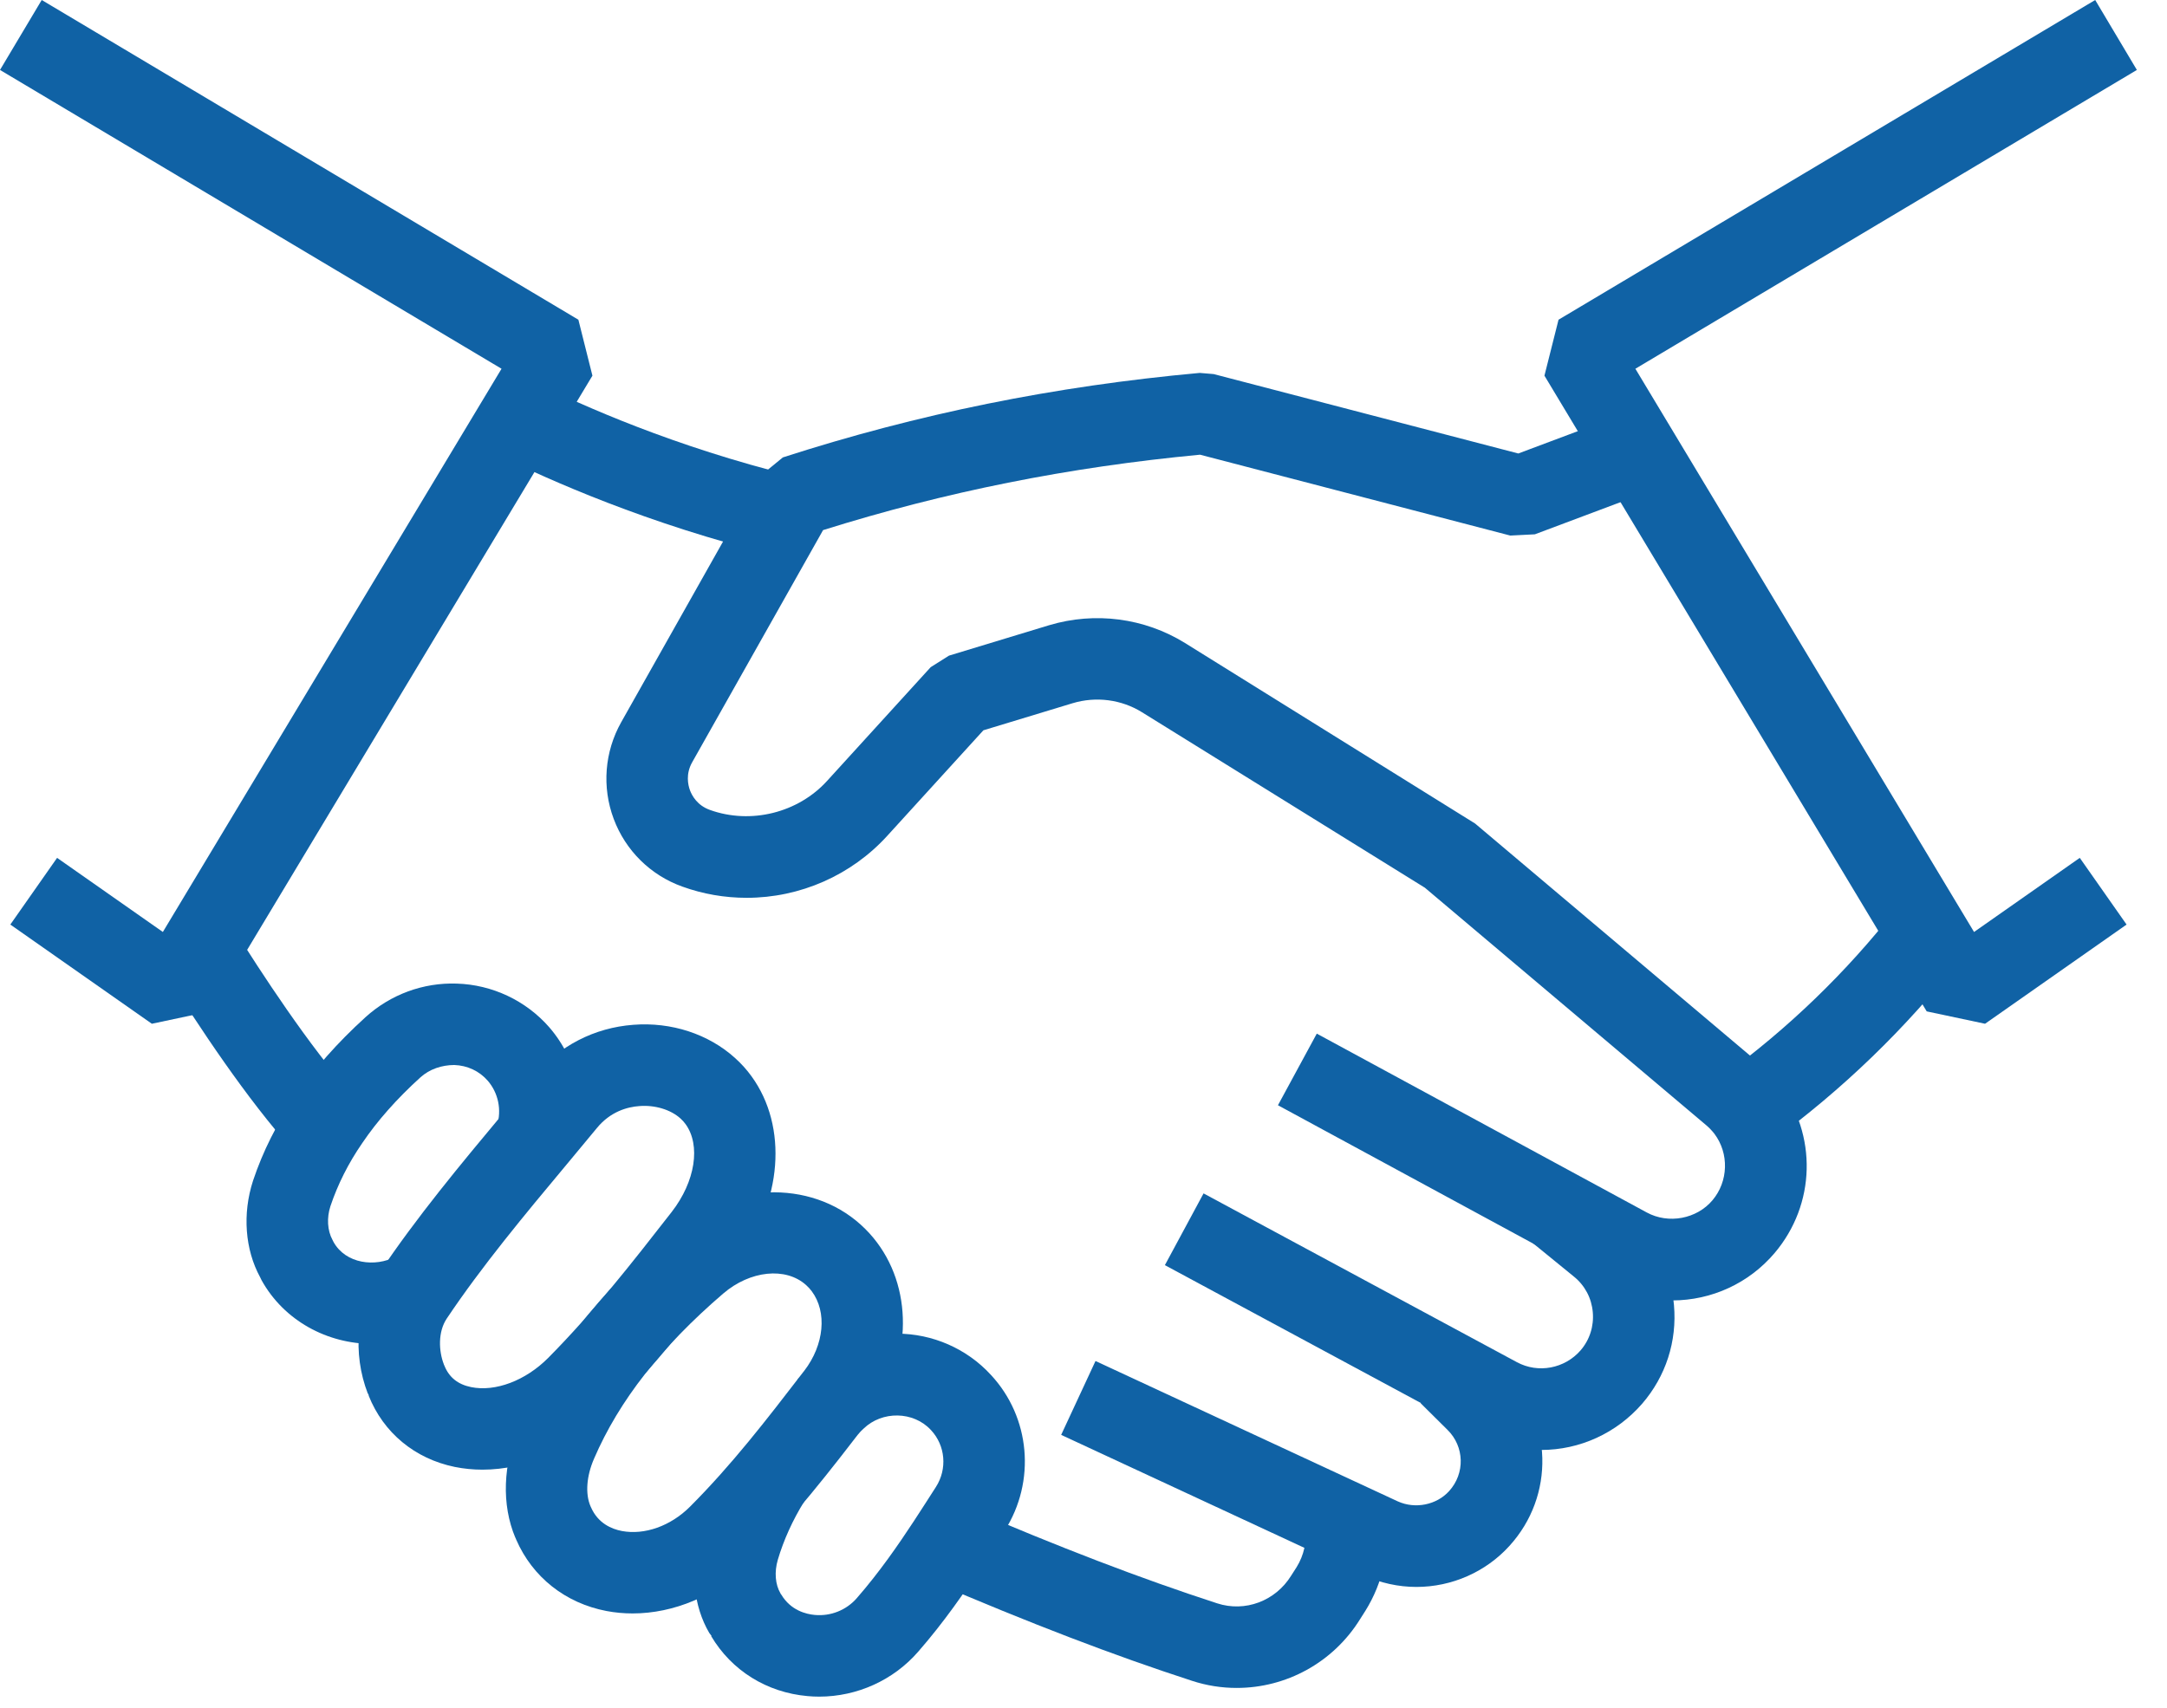
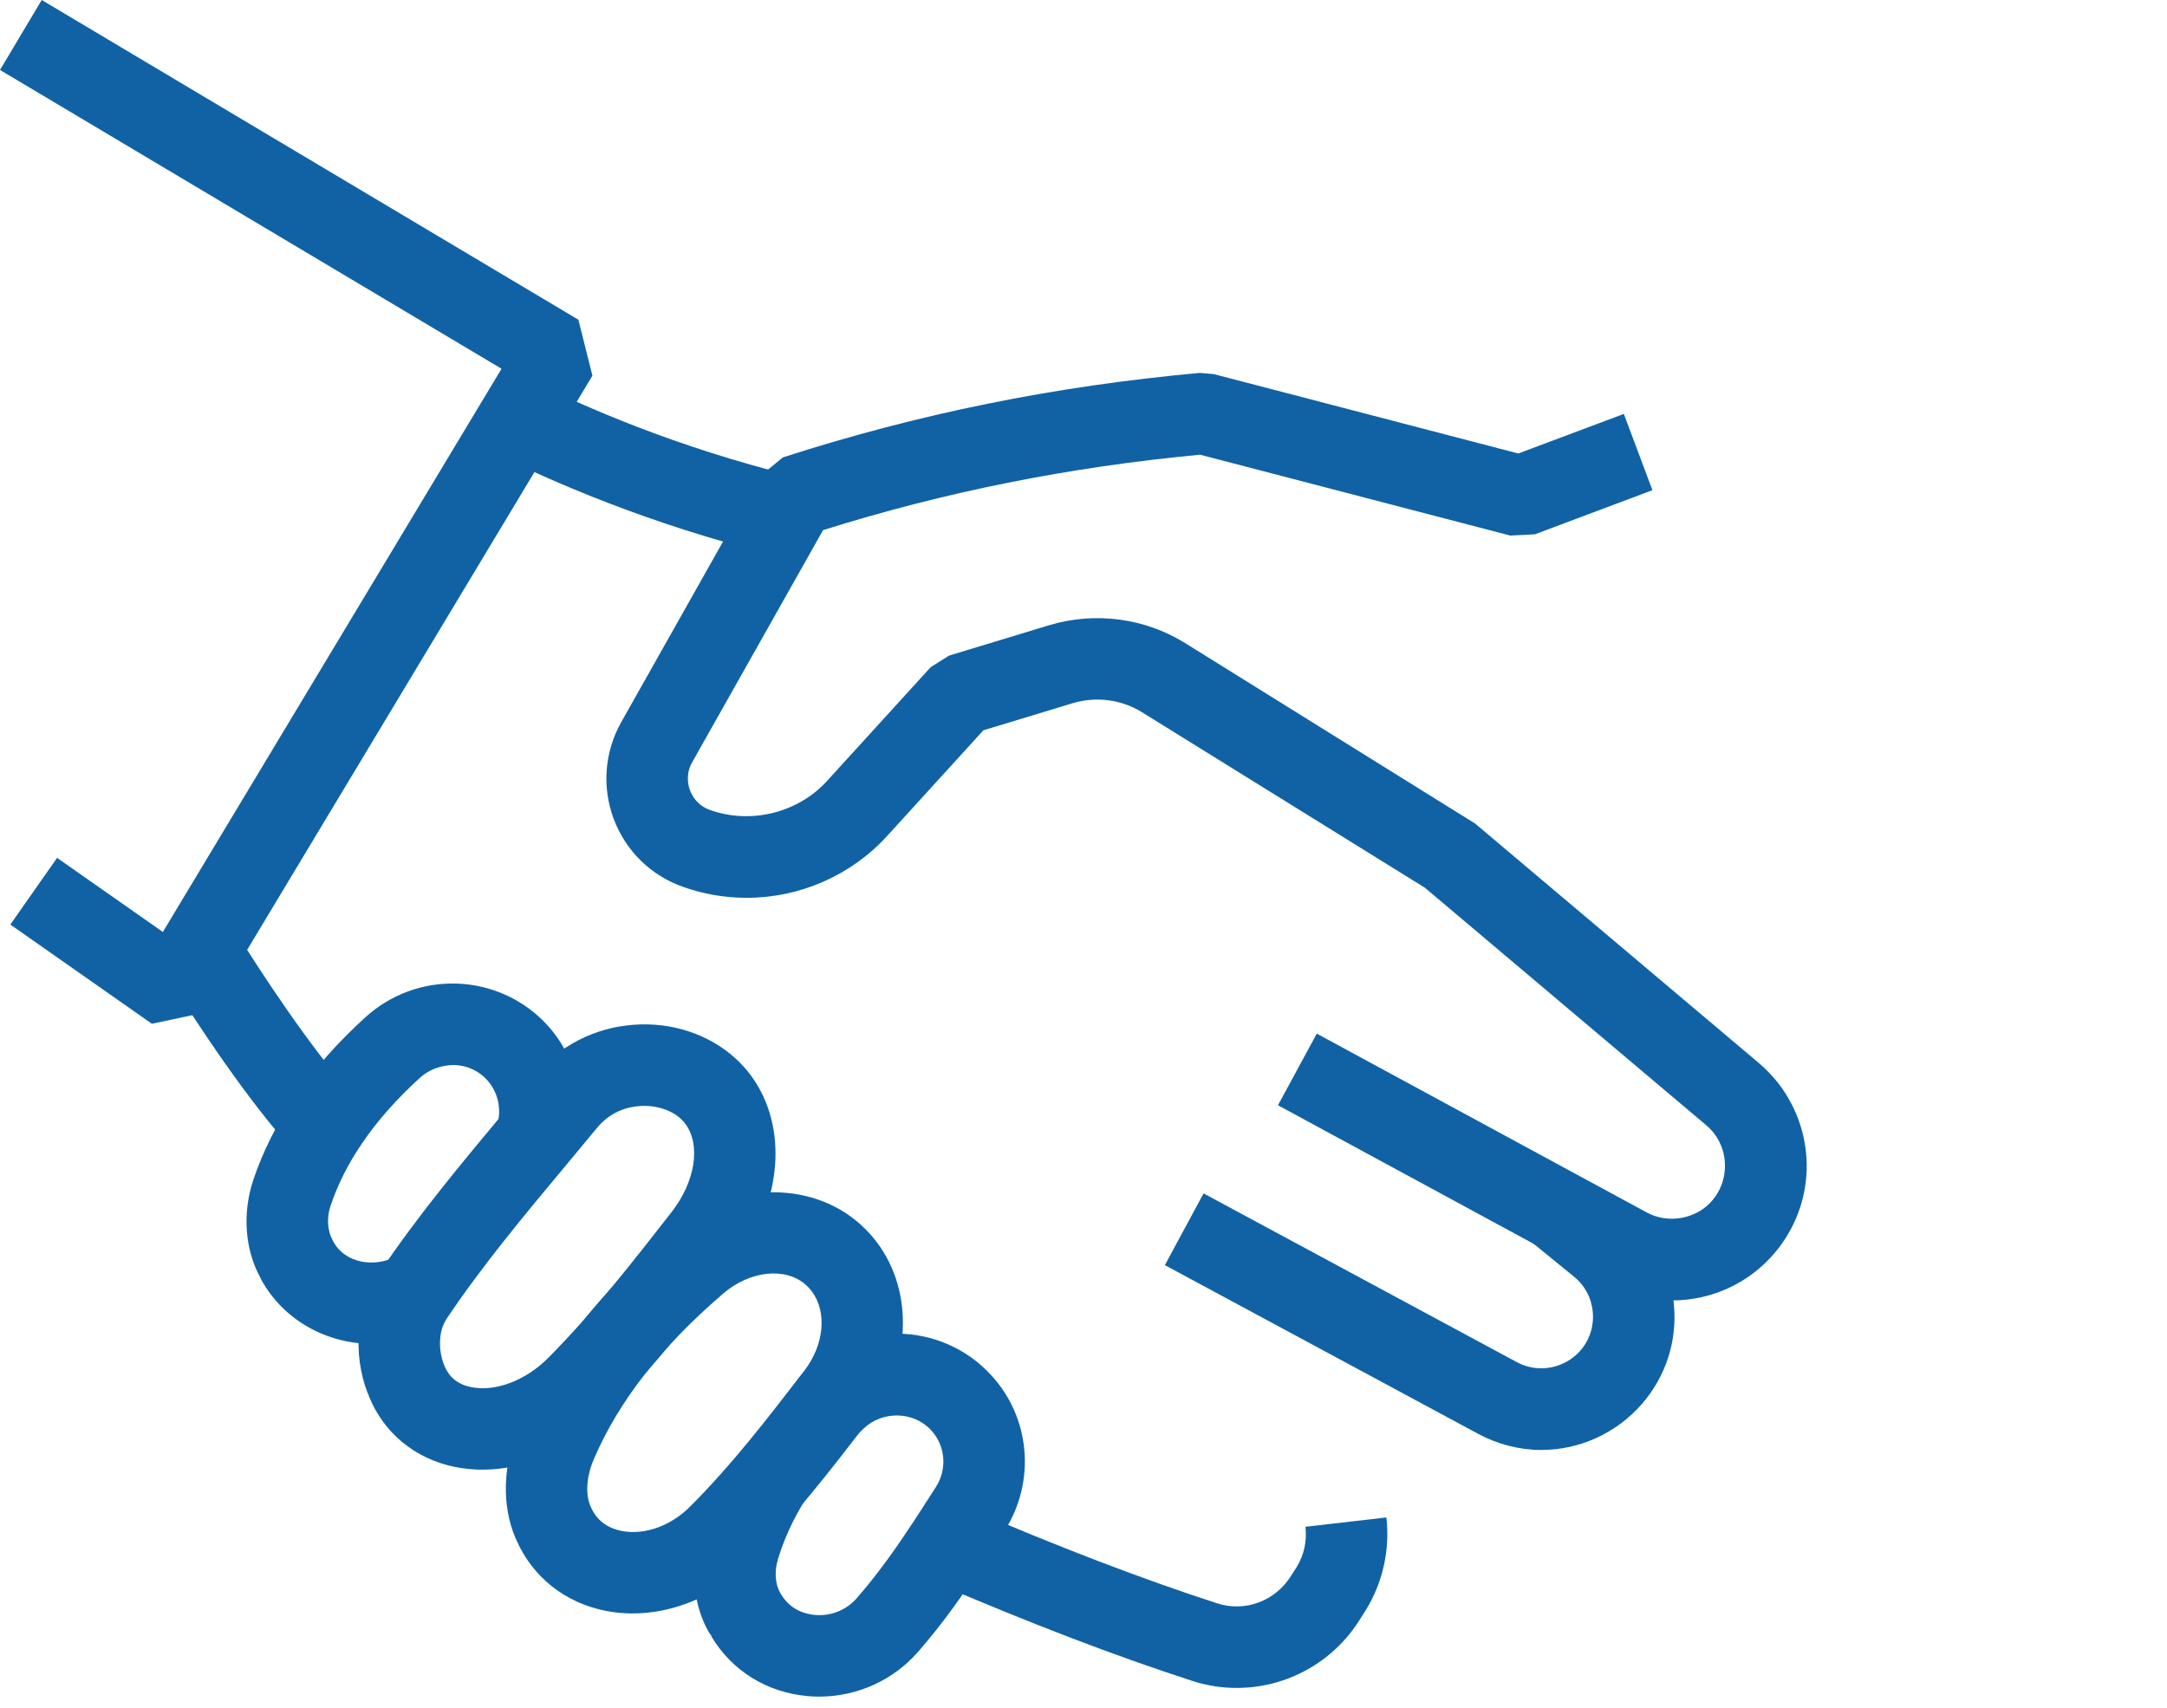
<svg xmlns="http://www.w3.org/2000/svg" width="52" height="41" viewBox="0 0 52 41" fill="none">
-   <path d="M47.634 24.573L46.234 24.276L37.061 9.017L37.399 7.674L50.277 0L51.277 1.679L39.243 8.851L47.37 22.37L49.907 20.591L51.03 22.192L47.634 24.573Z" fill="#1062A5" />
  <path d="M3.644 24.573L0.248 22.192L1.37 20.591L3.908 22.37L12.035 8.851L0 1.679L1.001 0L13.879 7.674L14.216 9.017L5.043 24.276L3.644 24.573Z" fill="#1062A5" />
  <path d="M40.124 31.214C39.587 31.214 39.054 31.078 38.581 30.82L30.666 26.529L31.598 24.81L39.515 29.102C40.04 29.388 40.717 29.256 41.092 28.811C41.476 28.357 41.495 27.684 41.138 27.212C41.079 27.137 41.013 27.068 40.946 27.011L34.192 21.308L27.404 17.096C26.91 16.789 26.302 16.71 25.739 16.879L23.598 17.529L21.291 20.062C20.431 21.008 19.201 21.55 17.917 21.55C17.39 21.55 16.87 21.46 16.374 21.281C15.612 21.009 15.01 20.416 14.726 19.654C14.441 18.891 14.507 18.046 14.906 17.336L18.234 11.431L18.786 10.979C22.026 9.933 25.297 9.269 28.789 8.951L29.124 8.979L36.434 10.885L38.966 9.935L39.652 11.766L36.831 12.825L36.241 12.855L28.797 10.914C25.645 11.212 22.68 11.805 19.751 12.724L16.61 18.296C16.451 18.578 16.509 18.839 16.557 18.97C16.606 19.099 16.732 19.332 17.034 19.44C18.019 19.795 19.153 19.507 19.845 18.746L22.333 16.014L22.772 15.737L25.175 15.007C26.277 14.677 27.464 14.833 28.434 15.433L35.398 19.768L42.205 25.515C42.371 25.655 42.529 25.819 42.684 26.014C43.616 27.246 43.57 28.909 42.586 30.074C41.972 30.799 41.075 31.214 40.124 31.214Z" fill="#1062A5" />
-   <path d="M42.494 27.411L41.341 25.832C42.913 24.684 44.31 23.335 45.492 21.822L47.033 23.027C45.739 24.681 44.212 26.157 42.494 27.411Z" fill="#1062A5" />
  <path d="M36.985 34.803C36.462 34.803 35.937 34.668 35.468 34.415L27.953 30.367L28.881 28.645L36.396 32.694C36.916 32.976 37.55 32.845 37.926 32.415C38.146 32.161 38.251 31.834 38.221 31.496C38.192 31.158 38.031 30.854 37.767 30.641L36.733 29.798L37.968 28.283L39 29.124C39.676 29.672 40.092 30.453 40.169 31.324C40.246 32.194 39.974 33.037 39.402 33.697C38.789 34.4 37.909 34.803 36.985 34.803Z" fill="#1062A5" />
-   <path d="M33.988 38.091C33.558 38.091 33.12 37.995 32.72 37.812L25.464 34.441L26.288 32.668L33.539 36.036C33.962 36.229 34.474 36.121 34.772 35.792C35.16 35.367 35.143 34.722 34.735 34.321L34.092 33.683L35.467 32.294L36.109 32.929C37.268 34.07 37.316 35.907 36.218 37.109C35.652 37.732 34.838 38.091 33.988 38.091Z" fill="#1062A5" />
  <path d="M29.679 40.515C29.32 40.516 28.956 40.46 28.6 40.343C26.733 39.737 24.691 38.954 22.357 37.951L23.13 36.155C25.407 37.135 27.394 37.896 29.206 38.484C29.877 38.703 30.606 38.43 30.983 37.82L31.113 37.617C31.29 37.333 31.365 36.994 31.326 36.647L33.268 36.423C33.358 37.203 33.179 37.998 32.766 38.661L32.639 38.861C31.99 39.91 30.86 40.515 29.679 40.515Z" fill="#1062A5" />
  <path d="M18.588 13.33C15.536 12.579 13.154 11.512 12.005 10.944L12.873 9.191C13.95 9.725 16.185 10.725 19.055 11.431L18.588 13.33Z" fill="#1062A5" />
  <path d="M7.03 27.61C5.932 26.392 4.75 24.61 3.952 23.329L5.611 22.295C6.231 23.289 7.427 25.131 8.482 26.302L7.03 27.61Z" fill="#1062A5" />
  <path d="M8.935 32.257C7.857 32.257 6.819 31.704 6.278 30.731L6.242 30.657C5.88 29.994 5.813 29.137 6.072 28.34C6.308 27.635 6.645 26.963 7.077 26.336C7.519 25.681 8.091 25.032 8.772 24.414C9.374 23.869 10.155 23.582 10.958 23.609C11.81 23.634 12.62 24.016 13.179 24.656C13.879 25.463 14.111 26.593 13.789 27.61L11.925 27.017C12.043 26.646 11.958 26.233 11.704 25.94C11.501 25.707 11.214 25.573 10.899 25.563C10.6 25.565 10.309 25.66 10.085 25.863C9.521 26.375 9.052 26.905 8.693 27.437C8.359 27.921 8.105 28.428 7.929 28.952C7.838 29.231 7.856 29.534 7.977 29.758L8.003 29.81C8.298 30.341 9.009 30.418 9.488 30.165L10.396 31.896C9.93 32.141 9.428 32.257 8.935 32.257Z" fill="#1062A5" />
  <path d="M19.657 40.724C19.564 40.724 19.47 40.72 19.377 40.711C18.399 40.624 17.557 40.099 17.066 39.272L17.074 39.267L17.019 39.194C16.645 38.556 16.552 37.701 16.788 36.891C16.979 36.244 17.264 35.612 17.636 35.01L19.3 36.037C19.019 36.492 18.805 36.964 18.664 37.441C18.579 37.734 18.602 38.03 18.73 38.248L18.728 38.249L18.747 38.273C18.976 38.658 19.349 38.745 19.551 38.763C19.933 38.799 20.311 38.647 20.56 38.36C21.106 37.734 21.558 37.077 21.927 36.515C22.104 36.245 22.282 35.967 22.46 35.689C22.735 35.258 22.687 34.697 22.341 34.327C21.92 33.868 21.164 33.861 20.722 34.292C20.657 34.351 20.619 34.39 20.581 34.431L19.138 33.112C19.216 33.026 19.295 32.948 19.38 32.87C19.939 32.324 20.708 32.011 21.521 32.011C22.378 32.011 23.2 32.371 23.776 32.999C24.725 34.017 24.863 35.558 24.107 36.742C23.925 37.028 23.743 37.311 23.561 37.588C23.154 38.206 22.656 38.932 22.035 39.643C21.44 40.33 20.566 40.724 19.657 40.724Z" fill="#1062A5" />
  <path d="M11.578 35.276C11.352 35.276 11.129 35.254 10.911 35.21C9.953 35.013 9.2 34.389 8.846 33.498L8.85 33.496L8.832 33.45L8.827 33.452C8.451 32.48 8.554 31.371 9.097 30.561C9.997 29.215 11.058 27.942 12.085 26.711C12.33 26.417 12.574 26.124 12.816 25.831C13.413 25.105 14.259 24.668 15.198 24.598C16.111 24.527 17.001 24.82 17.636 25.393C17.789 25.531 17.919 25.675 18.035 25.836C18.913 27.046 18.773 28.862 17.693 30.25C16.705 31.517 15.719 32.782 14.543 33.97L14.542 33.971C13.711 34.806 12.622 35.276 11.578 35.276ZM10.652 32.754L10.662 32.775C10.775 33.059 10.985 33.229 11.303 33.294C11.887 33.414 12.613 33.138 13.155 32.593C14.249 31.488 15.156 30.324 16.116 29.093C16.69 28.355 16.817 27.486 16.451 26.982C16.415 26.932 16.376 26.89 16.327 26.845C16.093 26.634 15.716 26.519 15.342 26.549C15.059 26.569 14.651 26.677 14.325 27.074C14.081 27.37 13.835 27.666 13.587 27.963C12.592 29.155 11.565 30.388 10.721 31.648C10.504 31.972 10.529 32.433 10.65 32.746L10.652 32.754Z" fill="#1062A5" />
  <path d="M15.181 38.727C14.97 38.727 14.761 38.708 14.555 38.669C13.568 38.481 12.778 37.856 12.387 36.955L12.369 36.91L12.367 36.911C12.032 36.116 12.066 35.142 12.46 34.235C13.179 32.569 14.363 31.041 16.079 29.567C17.472 28.371 19.437 28.298 20.652 29.393C20.802 29.528 20.93 29.669 21.045 29.823C21.941 31.018 21.862 32.777 20.849 34.095L20.814 34.14C19.938 35.277 19.032 36.454 17.936 37.552L17.934 37.553C17.182 38.304 16.169 38.727 15.181 38.727ZM14.169 36.152L14.181 36.178C14.349 36.564 14.676 36.701 14.921 36.748C15.466 36.851 16.09 36.63 16.553 36.169C17.56 35.161 18.388 34.085 19.264 32.947L19.299 32.903C19.779 32.278 19.852 31.492 19.478 30.992C19.439 30.939 19.396 30.893 19.343 30.845C18.856 30.406 18 30.494 17.353 31.05C15.867 32.326 14.854 33.622 14.255 35.012C14.074 35.427 14.042 35.851 14.168 36.15L14.169 36.152Z" fill="#1062A5" />
</svg>